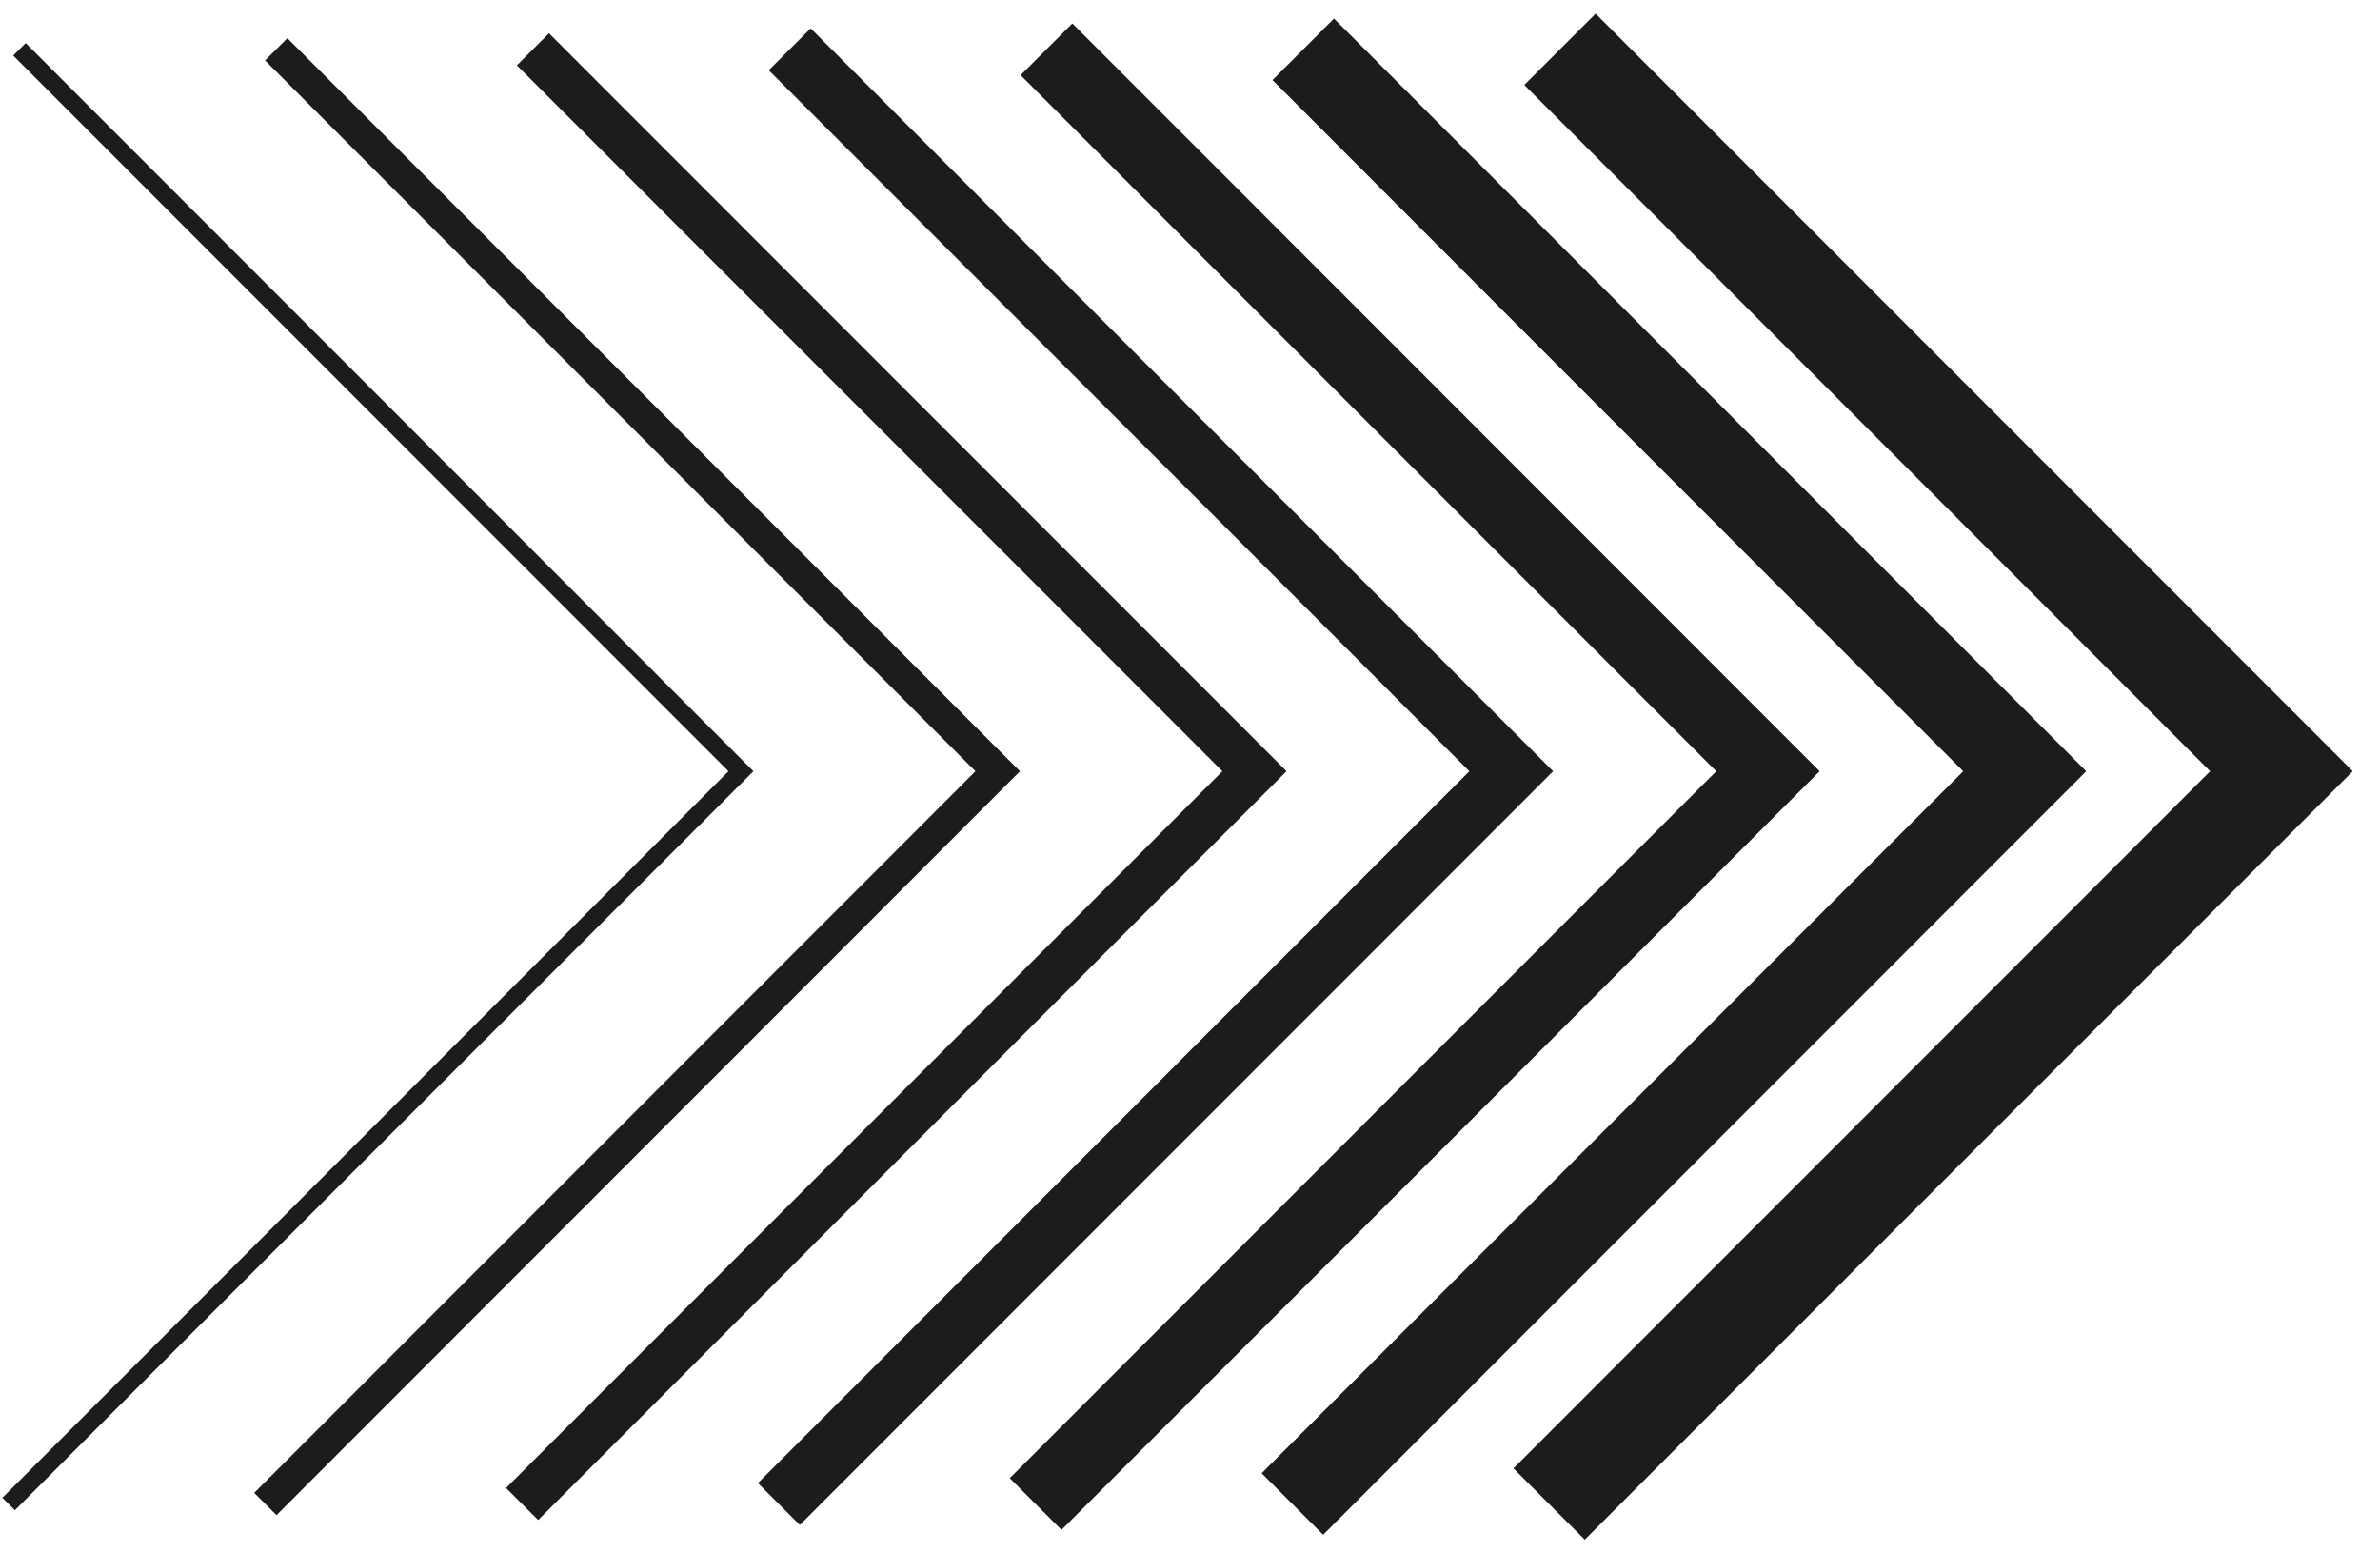
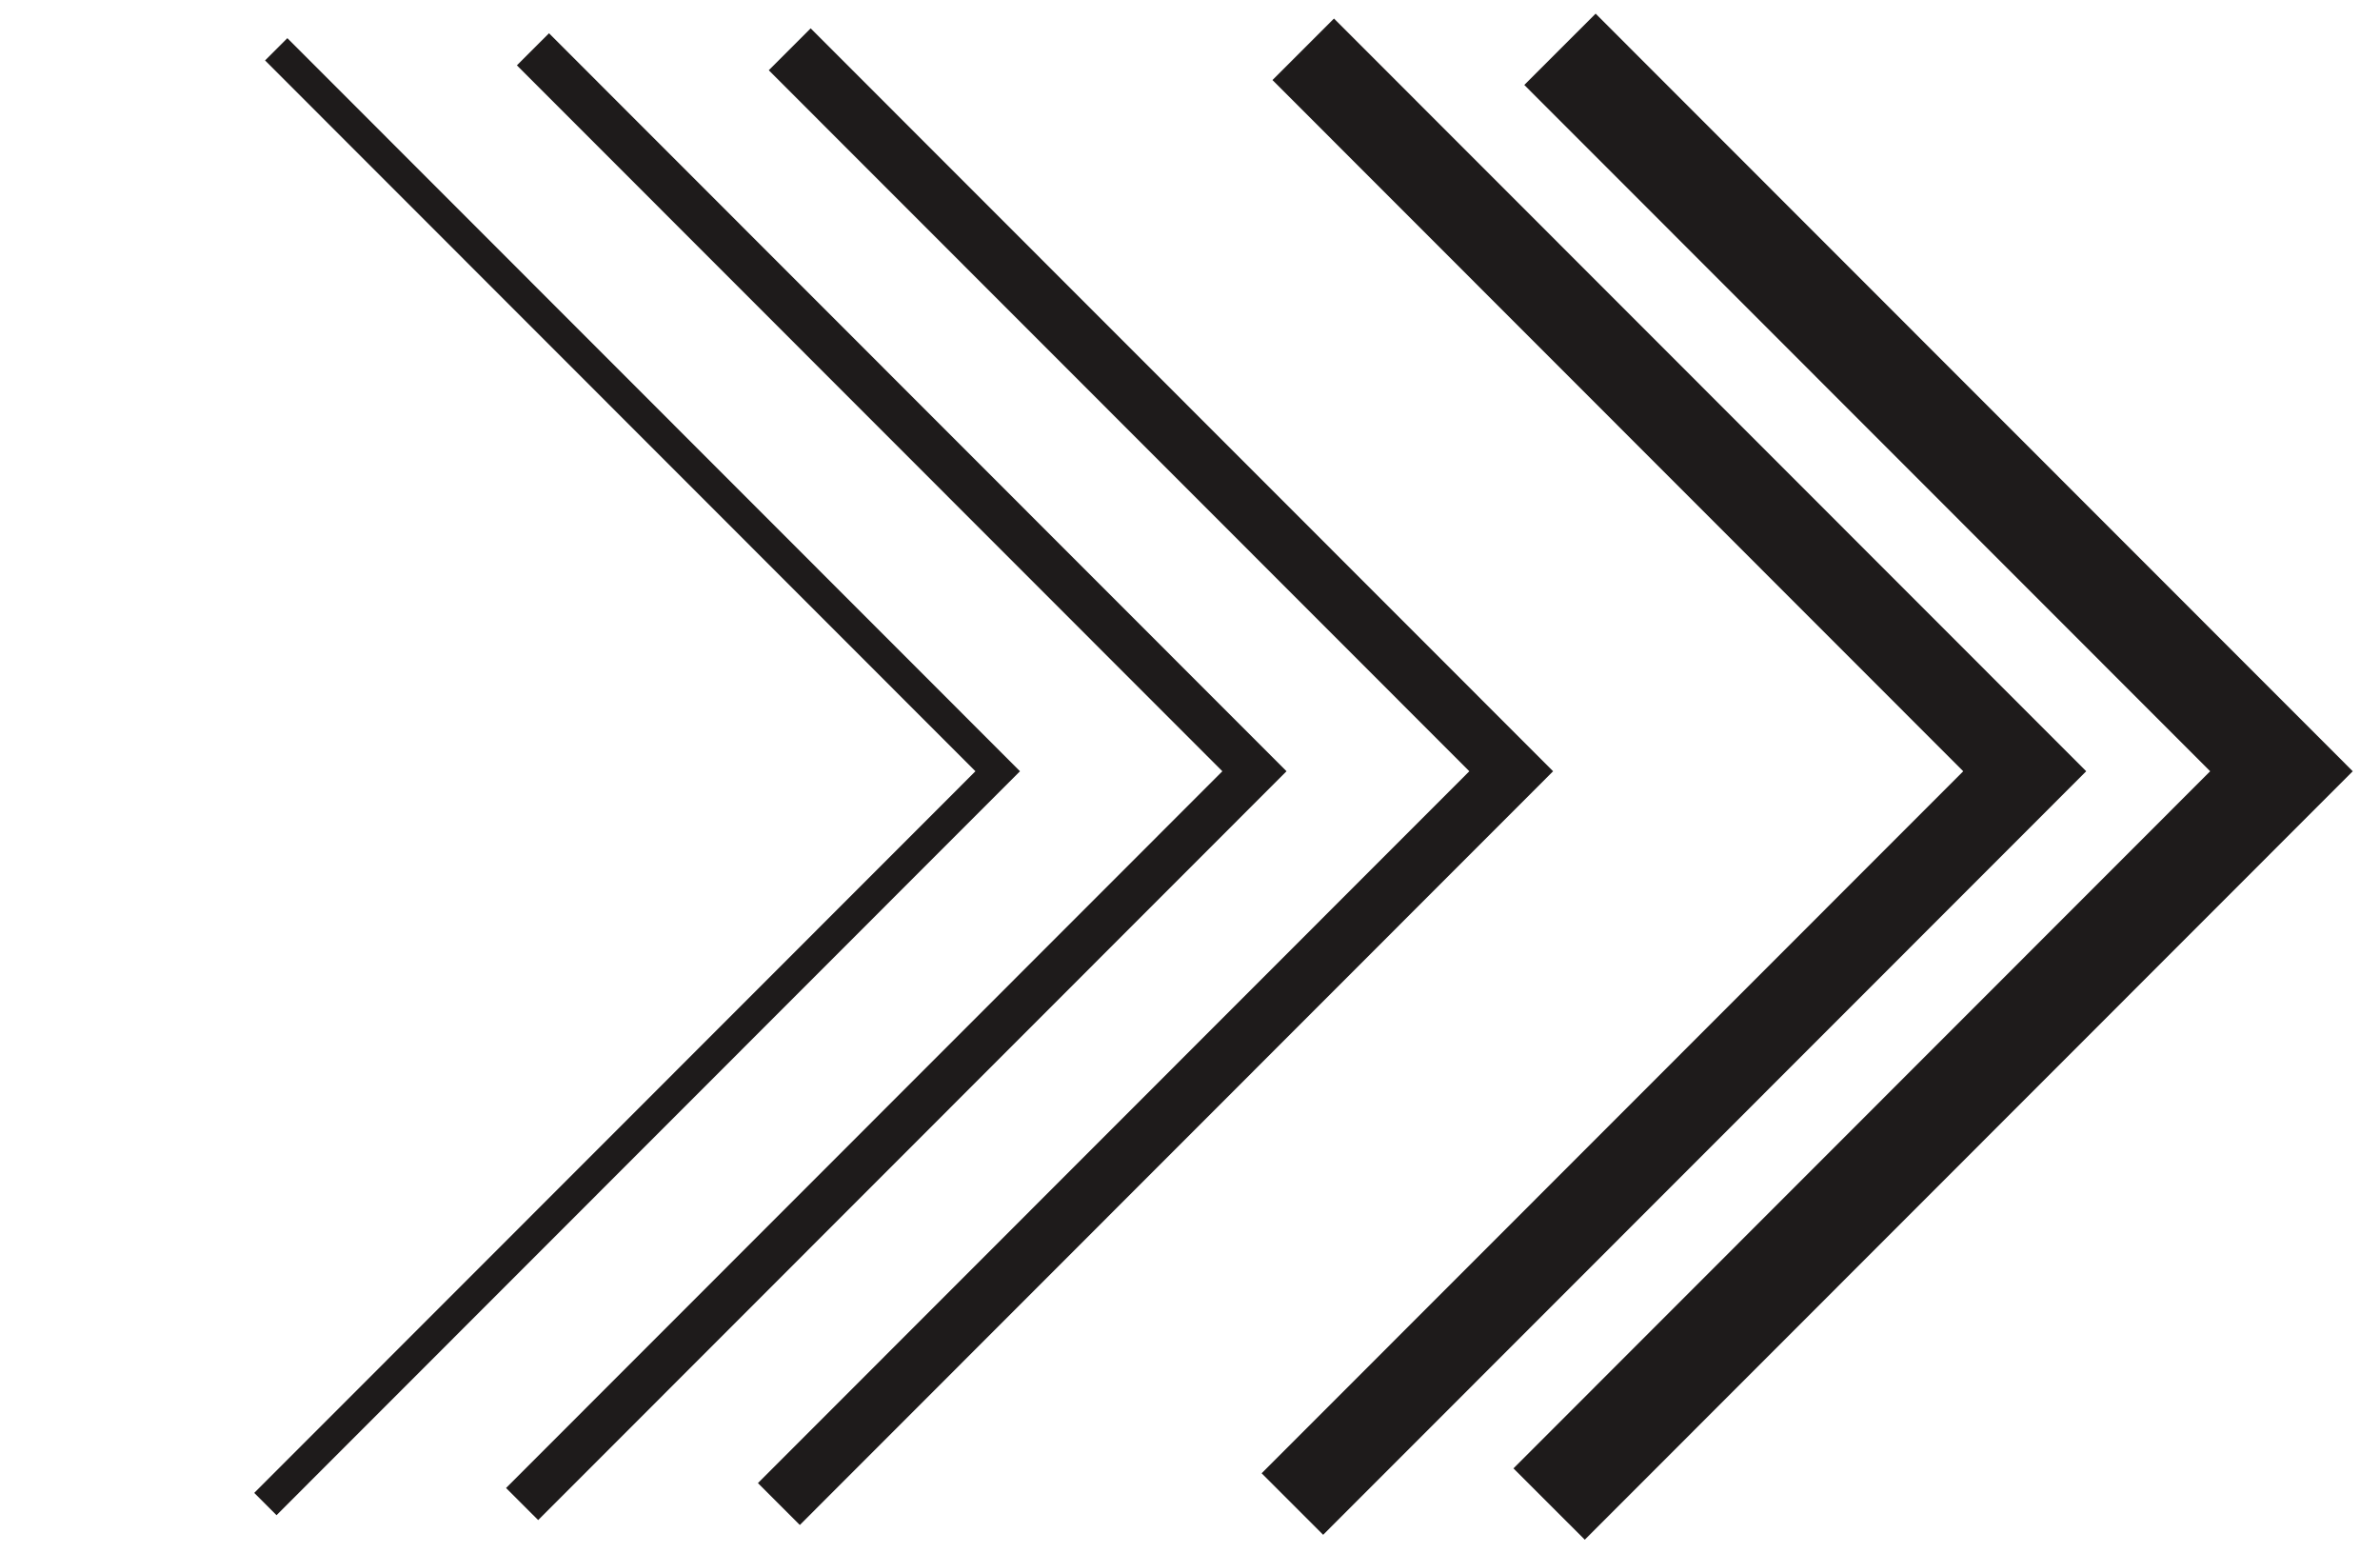
<svg xmlns="http://www.w3.org/2000/svg" width="944" height="616" viewBox="0 0 944 616" fill="none">
  <path d="M618.742 19.551L904.914 305.85L614.443 596.449" stroke="#1E1B1B" stroke-width="40" stroke-miterlimit="10" />
  <path d="M516.912 19.551L803.084 305.85L512.613 596.449" stroke="#1E1B1B" stroke-width="34.5" stroke-miterlimit="10" />
-   <path d="M415.066 19.551L701.239 305.85L410.768 596.449" stroke="#1E1B1B" stroke-width="29" stroke-miterlimit="10" />
  <path d="M313.234 19.551L599.407 305.85L308.936 596.449" stroke="#1E1B1B" stroke-width="23.5" stroke-miterlimit="10" />
  <path d="M211.388 19.551L497.561 305.85L207.09 596.449" stroke="#1E1B1B" stroke-width="18" stroke-miterlimit="10" />
  <path d="M109.558 19.551L395.731 305.85L105.26 596.449" stroke="#1E1B1B" stroke-width="12.5" stroke-miterlimit="10" />
-   <path d="M7.712 19.551L293.885 305.85L3.428 596.449" stroke="#1E1B1B" stroke-width="7" stroke-miterlimit="10" />
</svg>